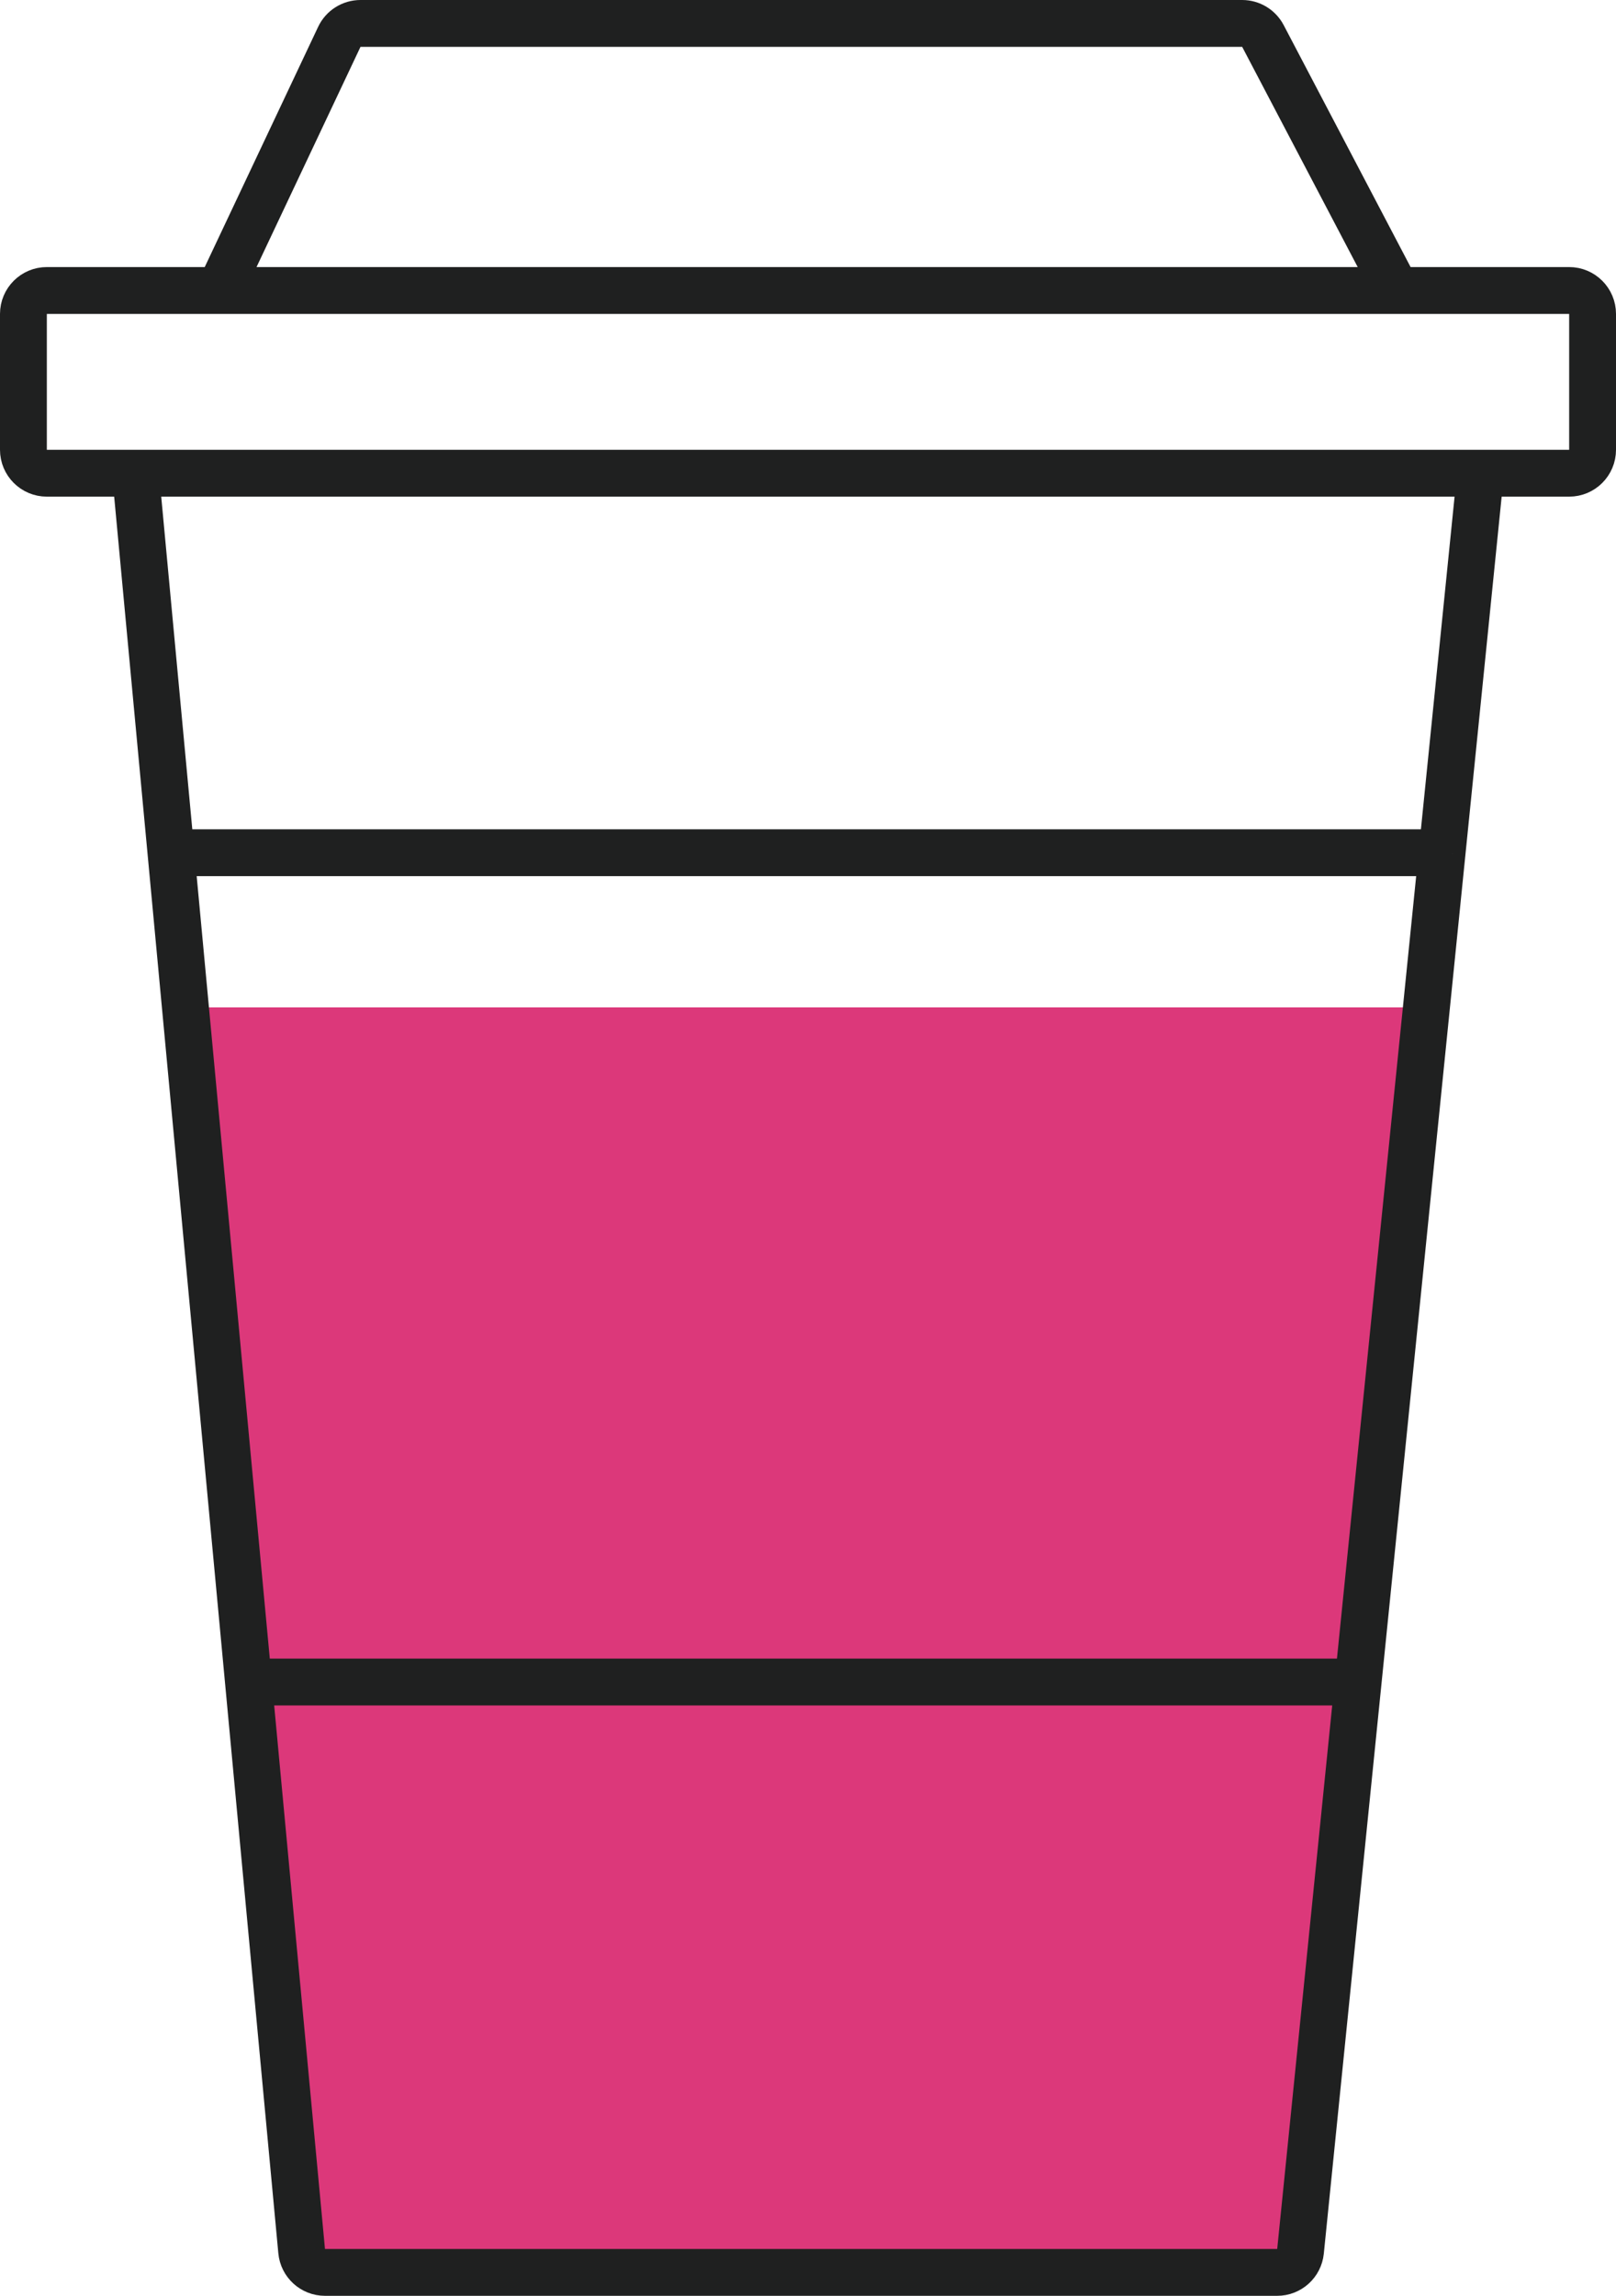
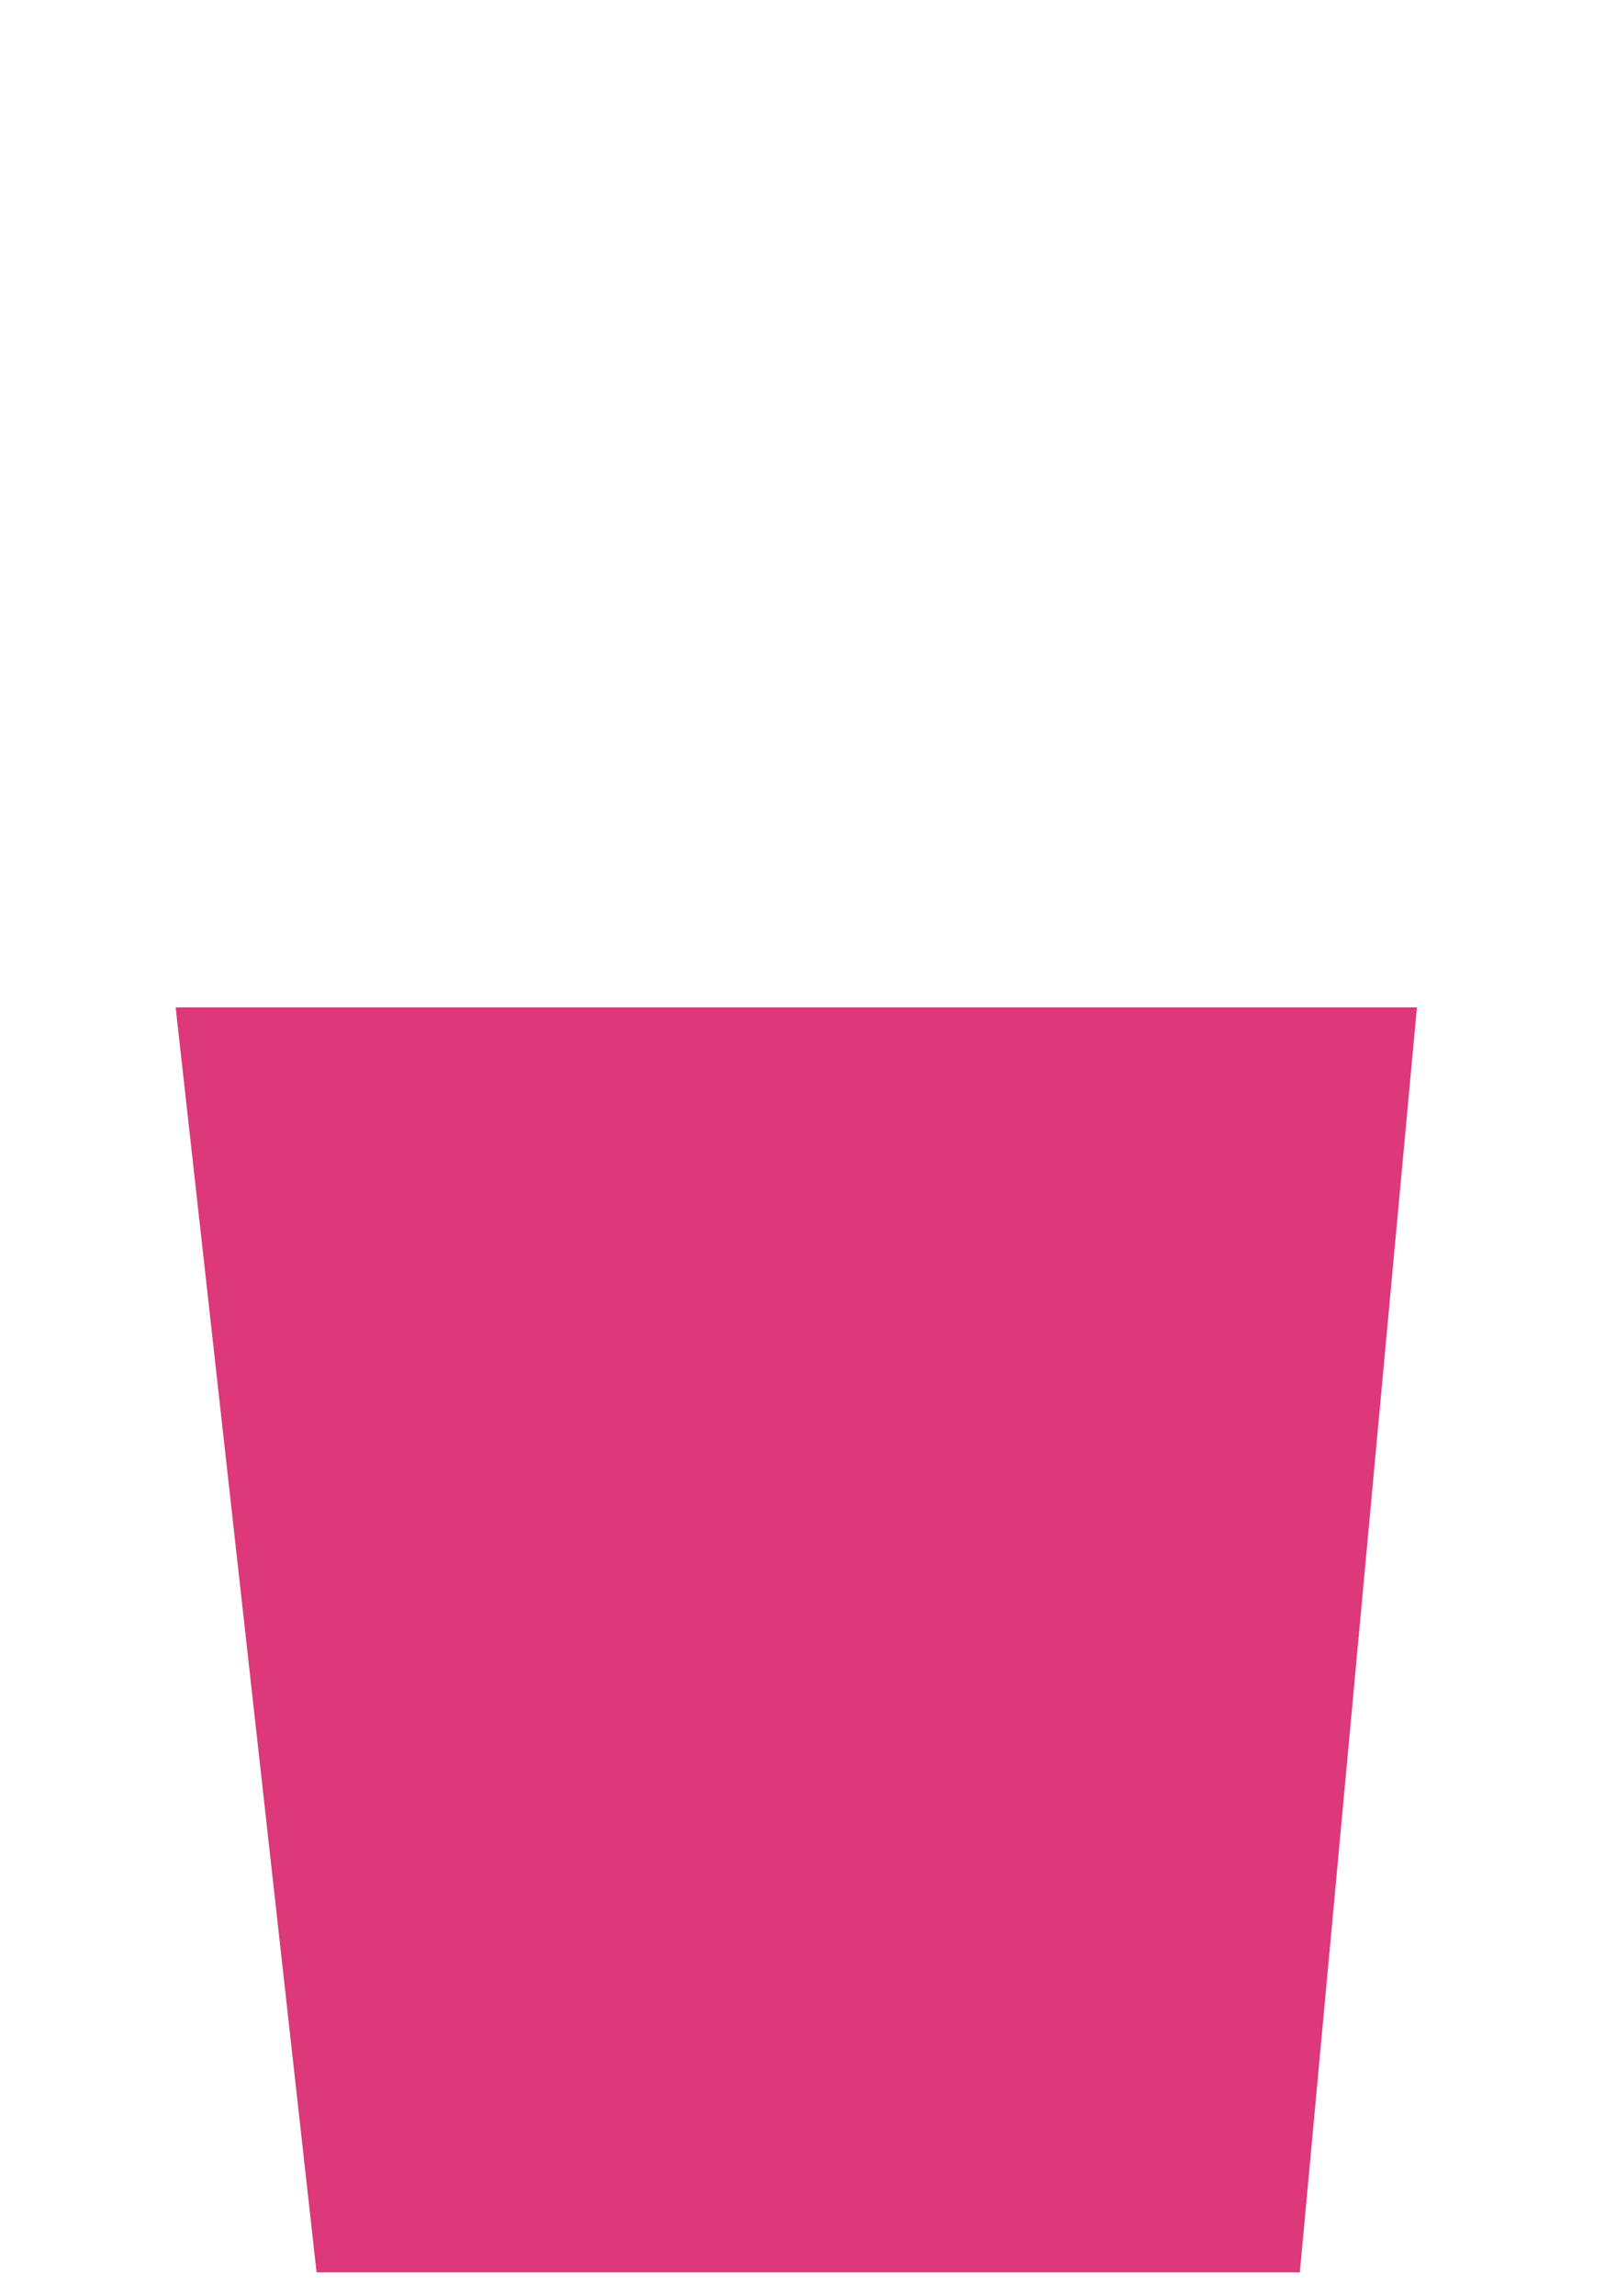
<svg xmlns="http://www.w3.org/2000/svg" width="69" height="98" viewBox="0 0 69 98" fill="none">
  <path d="M13.517 97L7.5 43H60.5L55.5 97L13.517 97Z" fill="#DC387A" />
-   <path d="M9.375 12.4H2C1.448 12.4 1 12.848 1 13.4V19.2C1 19.752 1.448 20.2 2 20.2H5.786M9.375 12.4L14.488 1.573C14.653 1.223 15.006 1 15.393 1H53.038C53.41 1 53.751 1.206 53.924 1.535L59.625 12.4M9.375 12.4H59.625M59.625 12.4H67C67.552 12.4 68 12.848 68 13.4V19.2C68 19.752 67.552 20.2 67 20.2H63.214M5.786 20.2H63.214M5.786 20.2L7.3 36.4M63.214 20.2L61.574 36.4M7.3 36.4H61.574M7.3 36.4L10.609 71.8M61.574 36.4L57.989 71.8M10.609 71.8L12.88 96.093C12.928 96.607 13.359 97 13.875 97H54.534C55.047 97 55.477 96.611 55.529 96.101L57.989 71.8M10.609 71.8H57.989" stroke="#1F2020" stroke-width="2" />
</svg>